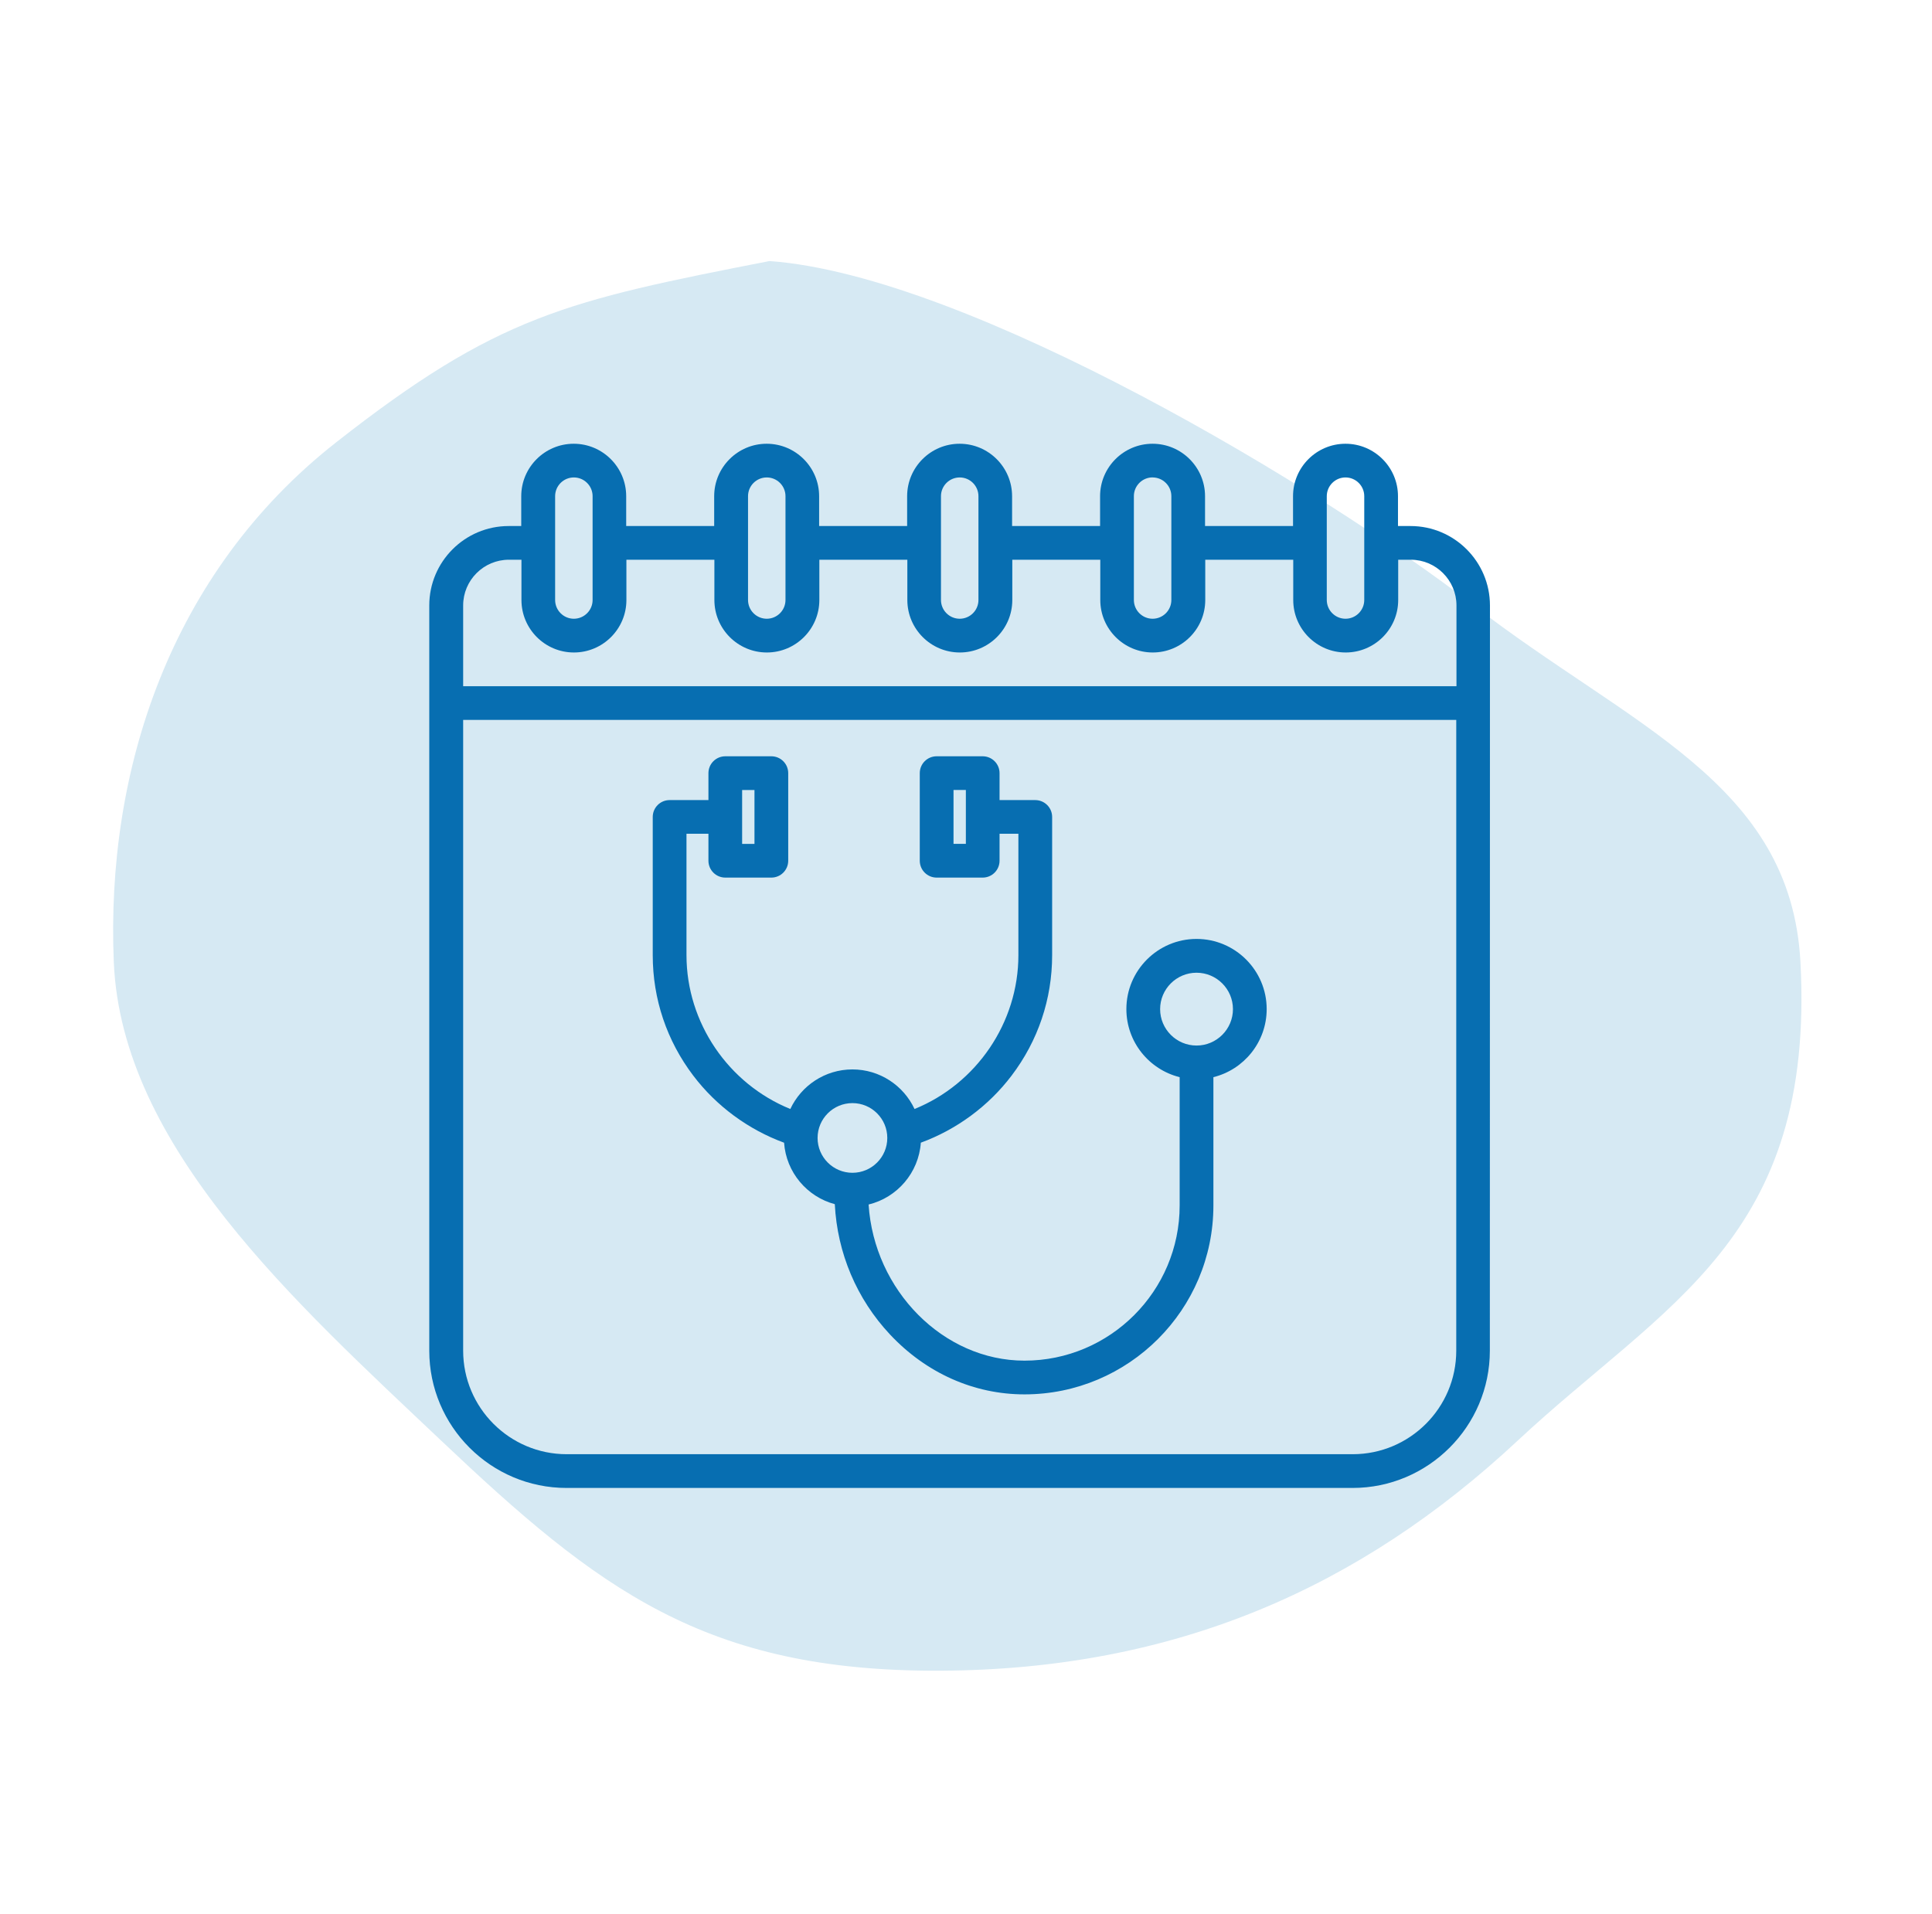
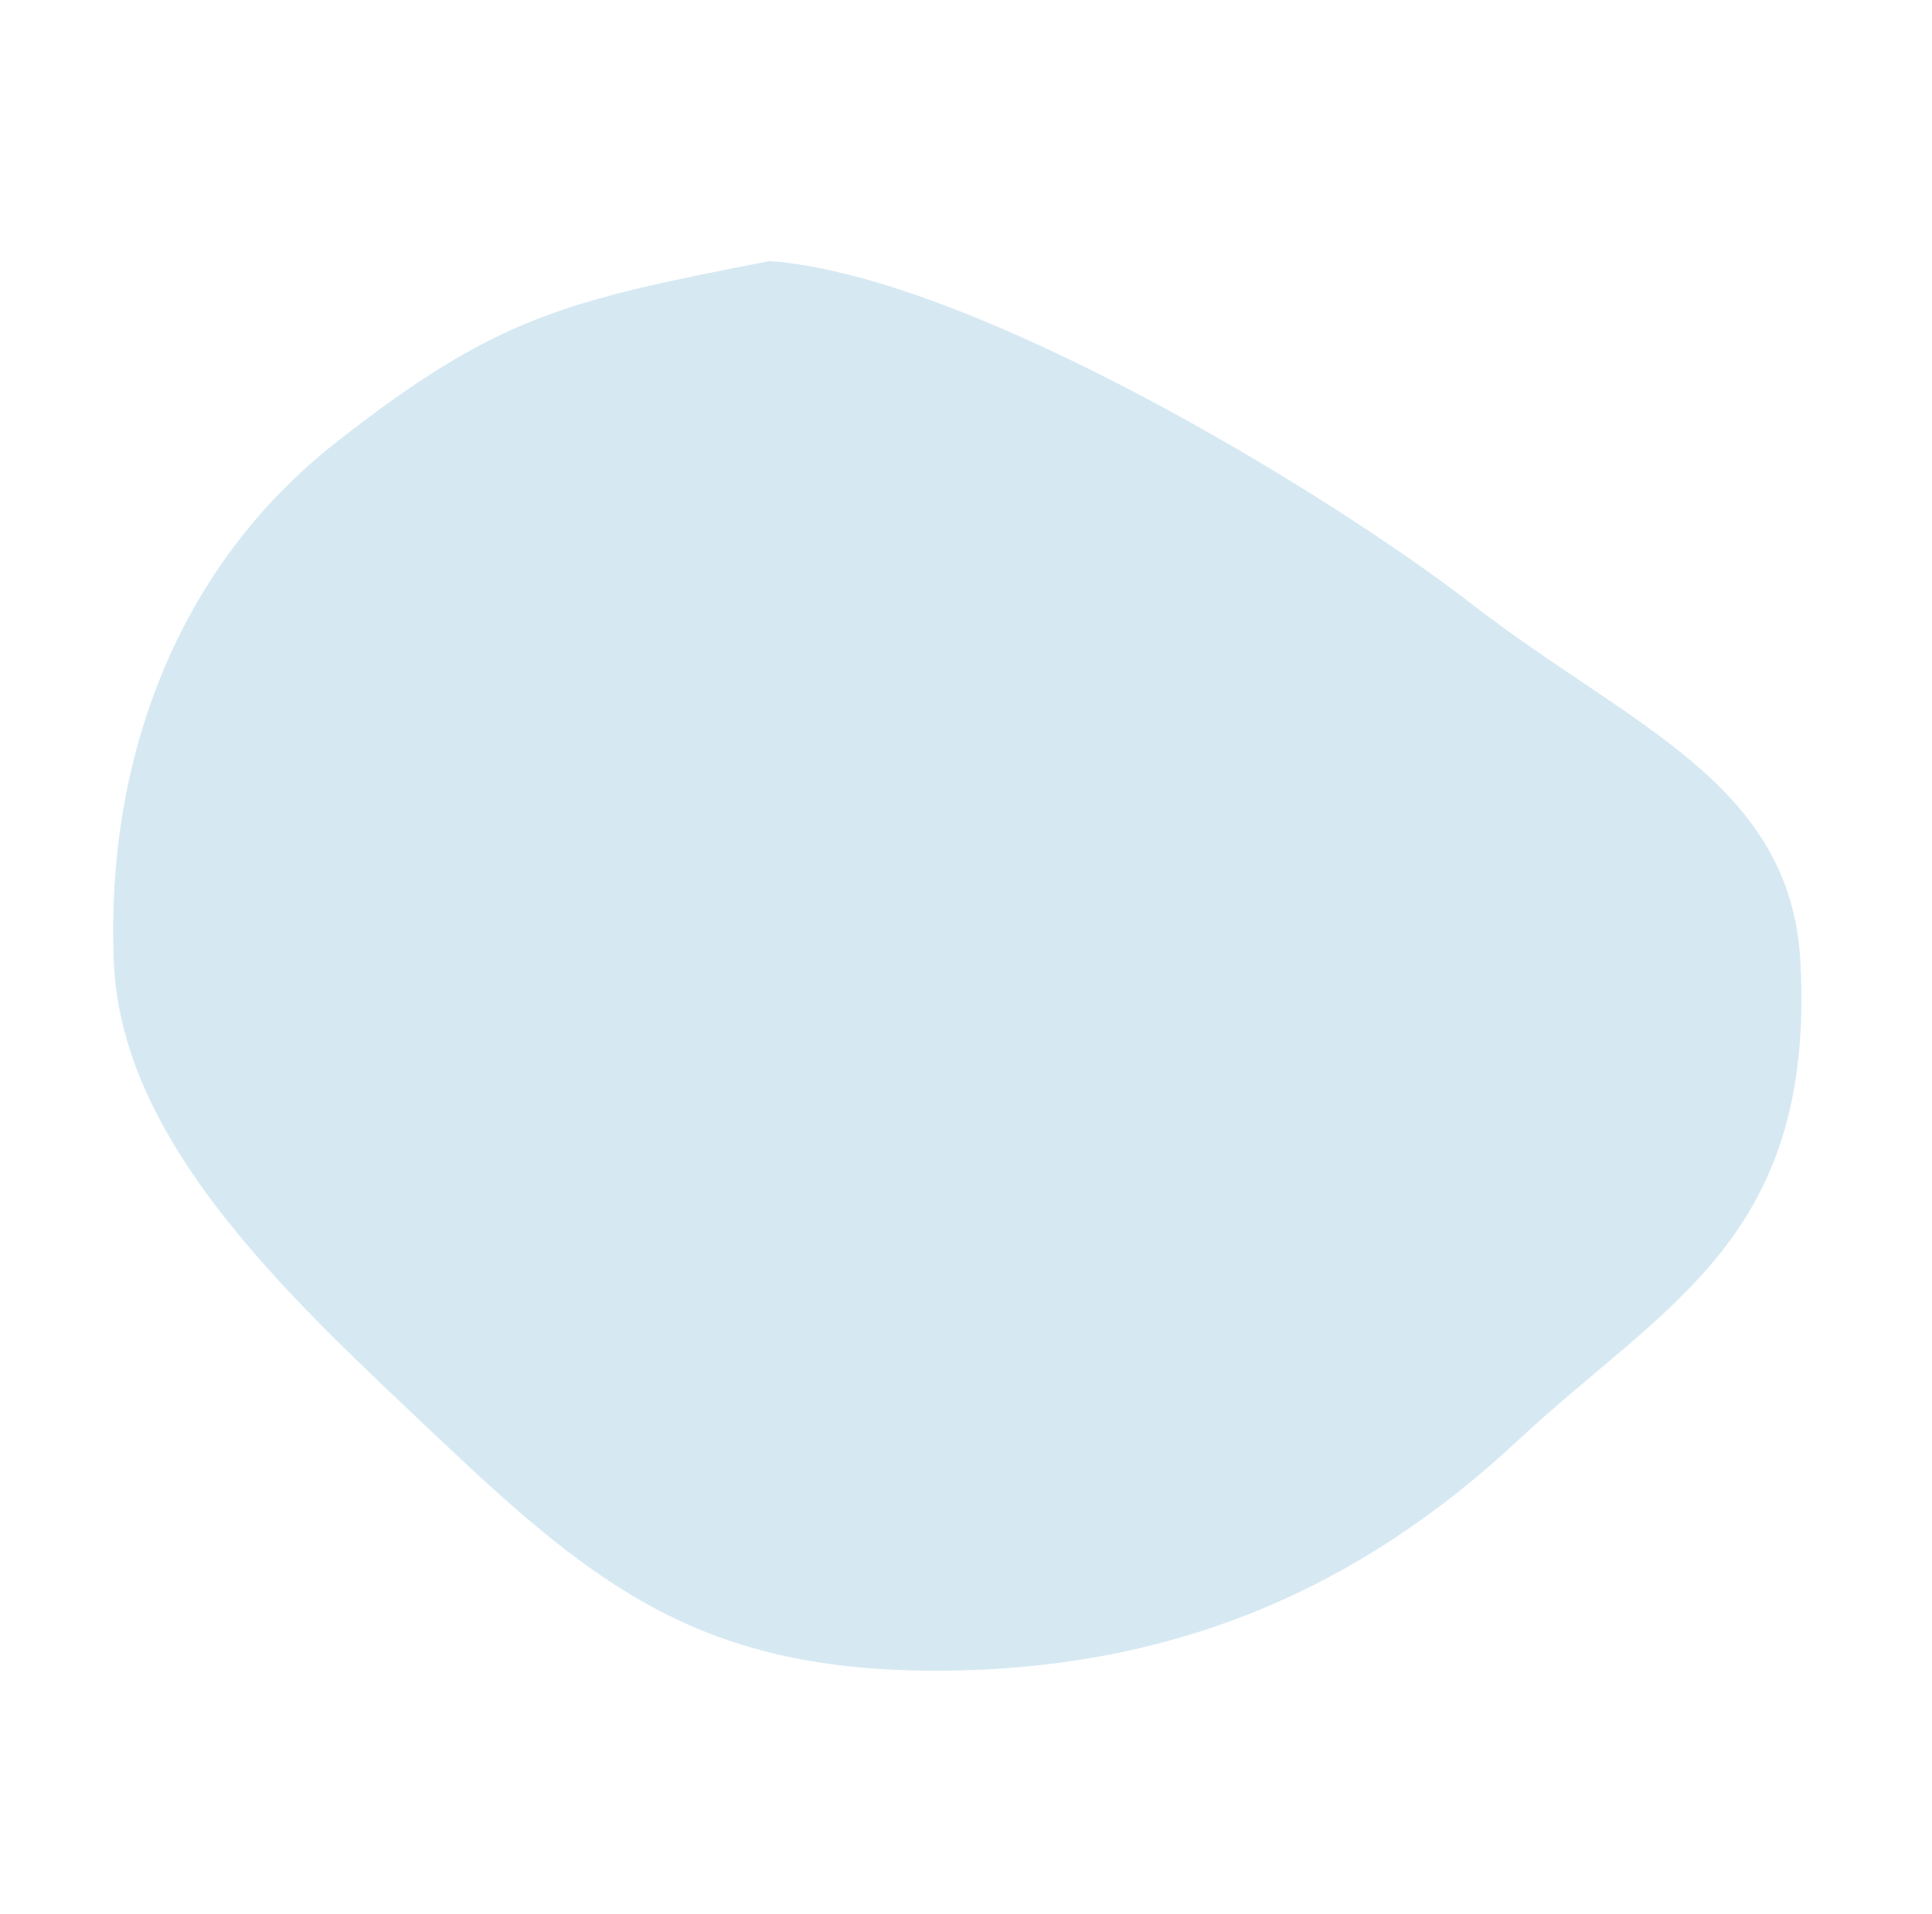
<svg xmlns="http://www.w3.org/2000/svg" width="111" height="110" viewBox="0 0 111 110" fill="none">
  <path fill-rule="evenodd" clip-rule="evenodd" d="M44.21 15C55.701 15.835 76.109 28.166 84.614 34.749C93.641 41.735 102.892 44.947 103.442 55.282C104.29 71.209 95.648 74.889 87.188 82.786C78.135 91.237 67.517 95.936 54.03 95.999C40.505 96.063 34.362 91.314 25.355 82.786C16.991 74.866 6.984 65.892 6.538 55.282C6.076 44.285 9.772 32.907 19.311 25.418C28.591 18.134 32.538 17.279 44.21 15Z" fill="#D6E9F3" />
-   <path d="M85.603 34.79C85.603 32.272 83.554 30.226 81.04 30.226H80.319V28.513C80.319 26.852 78.968 25.498 77.304 25.498C75.643 25.498 74.289 26.849 74.289 28.513V30.226H69.234V28.513C69.234 26.852 67.882 25.498 66.218 25.498C64.557 25.498 63.203 26.849 63.203 28.513V30.226H58.148V28.513C58.148 26.852 56.797 25.498 55.133 25.498C53.472 25.498 52.118 26.849 52.118 28.513V30.226H47.062V28.513C47.062 26.852 45.711 25.498 44.047 25.498C42.386 25.498 41.032 26.849 41.032 28.513V30.226H35.977V28.513C35.977 26.852 34.626 25.498 32.962 25.498C31.301 25.498 29.947 26.849 29.947 28.513V30.226H29.226C26.709 30.226 24.663 32.272 24.663 34.79V77.61C24.663 81.959 28.201 85.498 32.55 85.498H77.709C82.058 85.498 85.597 81.959 85.597 77.61L85.603 34.79ZM76.228 28.51C76.228 27.917 76.711 27.434 77.304 27.434C77.897 27.434 78.381 27.917 78.381 28.51V34.477C78.381 35.07 77.897 35.553 77.304 35.553C76.711 35.553 76.228 35.07 76.228 34.474V28.508V28.51ZM66.221 27.434C66.814 27.434 67.298 27.917 67.298 28.51V34.477C67.298 35.07 66.814 35.553 66.221 35.553C65.628 35.553 65.145 35.07 65.145 34.474V28.508C65.145 27.914 65.628 27.431 66.221 27.431V27.434ZM54.062 28.51C54.062 27.917 54.545 27.434 55.139 27.434C55.732 27.434 56.215 27.917 56.215 28.51V34.477C56.215 35.07 55.732 35.553 55.139 35.553C54.545 35.553 54.062 35.07 54.062 34.474V28.508V28.51ZM42.977 28.51C42.977 27.917 43.46 27.434 44.053 27.434C44.646 27.434 45.129 27.917 45.129 28.51V34.477C45.129 35.07 44.646 35.553 44.053 35.553C43.46 35.553 42.977 35.07 42.977 34.474V28.508V28.51ZM31.894 28.51C31.894 27.917 32.377 27.434 32.97 27.434C33.563 27.434 34.047 27.917 34.047 28.51V34.477C34.047 35.07 33.563 35.553 32.97 35.553C32.377 35.553 31.894 35.07 31.894 34.474V28.508V28.51ZM83.667 77.61C83.667 80.891 80.999 83.559 77.718 83.559H32.559C29.278 83.559 26.61 80.891 26.61 77.61V41.367H83.667L83.667 77.61ZM83.667 39.431H26.61V34.789C26.61 33.34 27.788 32.162 29.238 32.162H29.959V34.477C29.959 36.138 31.31 37.492 32.974 37.492C34.635 37.492 35.989 36.141 35.989 34.477V32.162H41.044V34.477C41.044 36.138 42.395 37.492 44.059 37.492C45.72 37.492 47.074 36.141 47.074 34.477V32.162H52.13V34.477C52.13 36.138 53.481 37.492 55.145 37.492C56.806 37.492 58.16 36.141 58.16 34.477V32.162H63.215V34.477C63.215 36.138 64.567 37.492 66.23 37.492C67.891 37.492 69.246 36.141 69.246 34.477V32.162H74.301V34.477C74.301 36.138 75.652 37.492 77.316 37.492C78.977 37.492 80.331 36.141 80.331 34.477V32.162H81.052C82.501 32.162 83.679 33.34 83.679 34.789V39.431H83.667ZM45.048 65.659C45.167 67.36 46.365 68.767 47.962 69.192C48.104 71.996 49.218 74.638 51.137 76.683C53.217 78.9 55.958 80.121 58.86 80.121C64.844 80.121 69.714 75.254 69.714 69.267V61.894C71.47 61.46 72.775 59.871 72.775 57.982C72.775 55.76 70.967 53.951 68.745 53.951C66.522 53.951 64.714 55.76 64.714 57.982C64.714 59.872 66.019 61.457 67.775 61.894V69.267C67.775 74.184 63.776 78.183 58.86 78.183C54.19 78.183 50.219 74.134 49.904 69.212C51.545 68.813 52.783 67.389 52.905 65.659C54.956 64.907 56.788 63.561 58.116 61.81C59.641 59.802 60.449 57.406 60.449 54.883V46.943C60.449 46.407 60.014 45.973 59.479 45.973H57.428V44.425C57.428 43.89 56.993 43.456 56.458 43.456H53.813C53.278 43.456 52.844 43.89 52.844 44.425V49.457C52.844 49.993 53.278 50.427 53.813 50.427H56.458C56.993 50.427 57.428 49.993 57.428 49.457V47.909H58.51V54.883C58.51 58.769 56.096 62.282 52.543 63.723C51.915 62.381 50.552 61.449 48.975 61.449C47.398 61.449 46.035 62.381 45.407 63.723C41.851 62.279 39.441 58.769 39.441 54.883V47.909H40.702V49.457C40.702 49.993 41.136 50.427 41.672 50.427H44.316C44.852 50.427 45.286 49.993 45.286 49.457V44.425C45.286 43.89 44.852 43.456 44.316 43.456H41.672C41.136 43.456 40.702 43.89 40.702 44.425V45.973H38.471C37.936 45.973 37.502 46.407 37.502 46.943V54.883C37.502 57.406 38.309 59.802 39.834 61.81C41.162 63.561 42.997 64.907 45.045 65.659L45.048 65.659ZM66.653 57.985C66.653 56.831 67.593 55.893 68.745 55.893C69.899 55.893 70.837 56.833 70.837 57.985C70.837 59.14 69.896 60.077 68.745 60.077C67.59 60.077 66.653 59.137 66.653 57.985ZM55.492 48.488H54.783V45.392H55.492V48.488ZM48.975 63.385C50.081 63.385 50.978 64.282 50.978 65.387C50.978 66.492 50.081 67.389 48.975 67.389C47.87 67.389 46.973 66.492 46.973 65.387C46.973 64.282 47.87 63.385 48.975 63.385ZM42.638 45.395H43.347V48.491H42.638V45.395Z" fill="#076EB1" />
</svg>